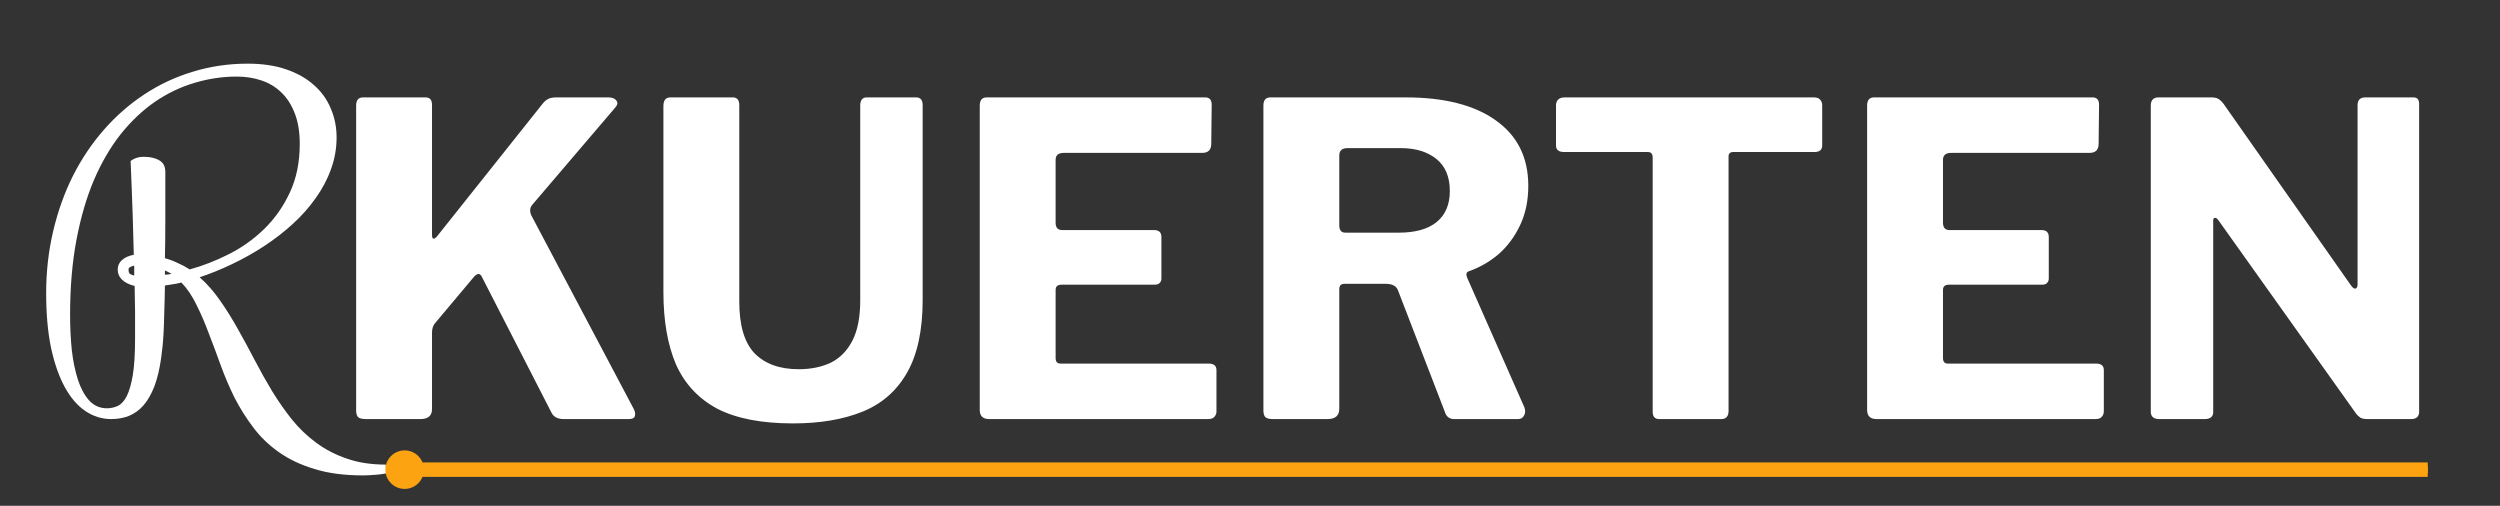
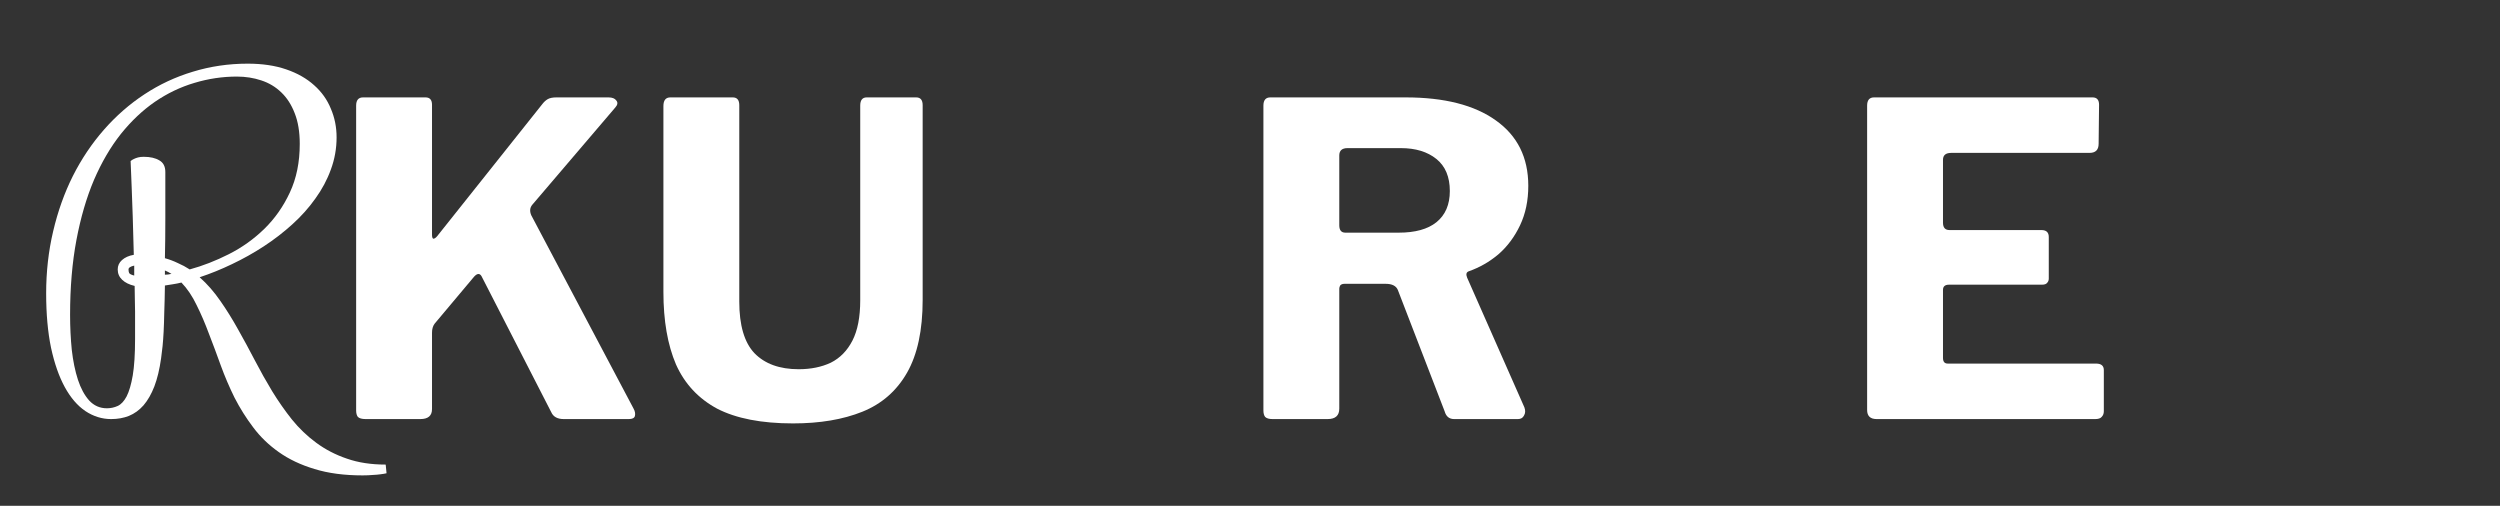
<svg xmlns="http://www.w3.org/2000/svg" width="173" height="35" viewBox="0 0 173 35" fill="none">
  <rect x="0" y="0" width="173" height="35" fill="#333333" stroke="none" />
  <path d="M17.14 4.405C18.155 4.405 19.044 4.537 19.806 4.801C20.577 5.064 21.222 5.431 21.739 5.899C22.257 6.358 22.643 6.9 22.896 7.525C23.16 8.141 23.292 8.8 23.292 9.503C23.292 10.274 23.16 11.017 22.896 11.729C22.643 12.433 22.286 13.102 21.827 13.736C21.378 14.371 20.846 14.967 20.23 15.523C19.615 16.08 18.956 16.588 18.253 17.047C17.55 17.506 16.817 17.916 16.056 18.277C15.304 18.639 14.557 18.941 13.815 19.186C14.342 19.654 14.82 20.201 15.25 20.826C15.68 21.441 16.09 22.101 16.48 22.804C16.871 23.497 17.257 24.21 17.638 24.942C18.019 25.675 18.419 26.388 18.839 27.081C19.259 27.765 19.713 28.414 20.201 29.029C20.699 29.645 21.261 30.182 21.886 30.641C22.52 31.109 23.229 31.476 24.01 31.739C24.791 32.013 25.685 32.149 26.69 32.149L26.749 32.75C26.622 32.779 26.476 32.804 26.31 32.823C26.173 32.843 26.002 32.857 25.797 32.867C25.592 32.887 25.357 32.897 25.094 32.897C23.824 32.897 22.716 32.75 21.769 32.457C20.821 32.174 19.996 31.783 19.293 31.285C18.6 30.797 18.009 30.226 17.52 29.571C17.032 28.927 16.602 28.243 16.231 27.52C15.87 26.788 15.553 26.046 15.279 25.294C15.006 24.532 14.732 23.8 14.459 23.097C14.195 22.384 13.912 21.725 13.609 21.119C13.316 20.504 12.965 19.981 12.555 19.552C12.359 19.601 12.164 19.64 11.969 19.669C11.783 19.698 11.598 19.727 11.412 19.757C11.402 20.46 11.388 21.07 11.368 21.588C11.358 22.096 11.344 22.545 11.324 22.936C11.305 23.316 11.28 23.653 11.251 23.946C11.222 24.239 11.188 24.523 11.148 24.796C11.041 25.558 10.885 26.207 10.68 26.744C10.475 27.271 10.226 27.706 9.933 28.048C9.64 28.38 9.303 28.624 8.922 28.78C8.551 28.927 8.141 29 7.691 29C7.057 29 6.461 28.814 5.904 28.443C5.357 28.072 4.884 27.52 4.483 26.788C4.083 26.056 3.766 25.148 3.531 24.064C3.307 22.98 3.194 21.725 3.194 20.299C3.194 18.805 3.355 17.374 3.678 16.007C4 14.63 4.454 13.355 5.04 12.184C5.636 11.002 6.354 9.933 7.193 8.976C8.033 8.019 8.966 7.203 9.991 6.529C11.026 5.846 12.145 5.323 13.346 4.962C14.557 4.591 15.821 4.405 17.14 4.405ZM8.146 18.644C8.146 18.39 8.243 18.175 8.438 17.999C8.644 17.814 8.917 17.691 9.259 17.633C9.239 16.676 9.215 15.802 9.186 15.011C9.156 14.22 9.132 13.536 9.112 12.96C9.083 12.286 9.059 11.681 9.039 11.144C9.107 11.085 9.186 11.036 9.273 10.997C9.352 10.958 9.444 10.924 9.552 10.895C9.659 10.865 9.791 10.851 9.947 10.851C10.396 10.851 10.758 10.934 11.031 11.1C11.305 11.256 11.441 11.524 11.441 11.905C11.441 13.058 11.441 14.127 11.441 15.113C11.441 16.09 11.432 17.008 11.412 17.867C11.725 17.955 12.023 18.067 12.306 18.204C12.599 18.331 12.872 18.477 13.126 18.644C14.024 18.399 14.928 18.048 15.836 17.589C16.744 17.13 17.56 16.549 18.282 15.846C19.015 15.133 19.605 14.293 20.055 13.326C20.514 12.35 20.743 11.227 20.743 9.957C20.743 9.127 20.626 8.419 20.392 7.833C20.167 7.247 19.859 6.769 19.469 6.397C19.078 6.017 18.614 5.738 18.077 5.562C17.55 5.387 16.988 5.299 16.393 5.299C15.396 5.299 14.415 5.445 13.448 5.738C12.491 6.021 11.583 6.456 10.724 7.042C9.874 7.628 9.088 8.37 8.365 9.269C7.652 10.167 7.032 11.227 6.505 12.447C5.987 13.668 5.582 15.055 5.289 16.607C4.996 18.16 4.85 19.889 4.85 21.793C4.85 22.623 4.889 23.429 4.967 24.21C5.055 24.981 5.196 25.67 5.392 26.275C5.587 26.871 5.846 27.35 6.168 27.711C6.5 28.072 6.91 28.253 7.398 28.253C7.662 28.253 7.911 28.199 8.146 28.092C8.38 27.984 8.585 27.765 8.761 27.433C8.937 27.091 9.078 26.607 9.186 25.982C9.293 25.348 9.347 24.503 9.347 23.448C9.347 23.067 9.347 22.73 9.347 22.438C9.347 22.135 9.347 21.847 9.347 21.573C9.347 21.29 9.342 21.007 9.332 20.724C9.332 20.44 9.327 20.128 9.317 19.786C8.946 19.698 8.658 19.557 8.453 19.361C8.248 19.166 8.146 18.927 8.146 18.644ZM8.893 18.644C8.893 18.741 8.907 18.824 8.937 18.893C8.976 18.961 9.093 19.02 9.288 19.068V18.38C9.024 18.439 8.893 18.526 8.893 18.644ZM11.412 19.01C11.49 19.01 11.563 19.005 11.632 18.995C11.71 18.985 11.788 18.971 11.866 18.951C11.788 18.902 11.71 18.858 11.632 18.819C11.563 18.78 11.49 18.746 11.412 18.717V19.01Z" fill="white" />
  <path d="M43.845 28.28C43.945 28.46 43.975 28.63 43.935 28.79C43.895 28.93 43.755 29 43.515 29H39.015C38.575 29 38.285 28.84 38.145 28.52L33.315 19.1C33.175 18.88 32.985 18.92 32.745 19.22L30.075 22.4C29.955 22.56 29.895 22.77 29.895 23.03V28.31C29.895 28.77 29.625 29 29.085 29H25.305C25.045 29 24.865 28.95 24.765 28.85C24.685 28.75 24.645 28.6 24.645 28.4V7.31C24.645 6.93 24.805 6.74 25.125 6.74H29.445C29.745 6.74 29.895 6.91 29.895 7.25V16.22C29.895 16.4 29.925 16.5 29.985 16.52C30.065 16.52 30.155 16.46 30.255 16.34L37.515 7.22C37.635 7.06 37.765 6.94 37.905 6.86C38.045 6.78 38.245 6.74 38.505 6.74H42.105C42.365 6.74 42.545 6.81 42.645 6.95C42.765 7.09 42.745 7.25 42.585 7.43L36.825 14.18C36.665 14.38 36.645 14.62 36.765 14.9L43.845 28.28Z" fill="white" />
  <path d="M63.848 20.75C63.848 22.85 63.488 24.53 62.768 25.79C62.048 27.05 61.018 27.95 59.678 28.49C58.338 29.03 56.738 29.3 54.878 29.3C52.698 29.3 50.948 28.96 49.628 28.28C48.328 27.58 47.378 26.56 46.778 25.22C46.198 23.86 45.908 22.19 45.908 20.21V7.34C45.908 6.94 46.068 6.74 46.388 6.74H50.708C51.008 6.74 51.158 6.92 51.158 7.28V20.87C51.158 22.51 51.508 23.7 52.208 24.44C52.928 25.18 53.948 25.55 55.268 25.55C56.108 25.55 56.848 25.4 57.488 25.1C58.128 24.78 58.628 24.27 58.988 23.57C59.348 22.87 59.528 21.94 59.528 20.78V7.31C59.528 6.93 59.678 6.74 59.978 6.74H63.398C63.698 6.74 63.848 6.92 63.848 7.28V20.75Z" fill="white" />
-   <path d="M67.799 7.31C67.799 6.93 67.959 6.74 68.279 6.74H83.399C83.699 6.74 83.849 6.91 83.849 7.25L83.819 9.95C83.819 10.37 83.609 10.58 83.189 10.58H73.619C73.239 10.58 73.049 10.74 73.049 11.06V15.41C73.049 15.75 73.199 15.92 73.499 15.92H79.859C80.199 15.92 80.369 16.08 80.369 16.4V19.28C80.369 19.4 80.329 19.5 80.249 19.58C80.189 19.66 80.069 19.7 79.889 19.7H73.469C73.189 19.7 73.049 19.82 73.049 20.06V24.77C73.049 25.03 73.159 25.16 73.379 25.16H83.639C83.999 25.16 84.179 25.31 84.179 25.61V28.46C84.179 28.62 84.129 28.75 84.029 28.85C83.949 28.95 83.799 29 83.579 29H68.459C68.019 29 67.799 28.79 67.799 28.37V7.31Z" fill="white" />
  <path d="M105.488 28.19C105.568 28.41 105.558 28.6 105.458 28.76C105.378 28.92 105.238 29 105.038 29H100.628C100.288 29 100.068 28.82 99.968 28.46L96.728 20.06C96.608 19.78 96.328 19.64 95.888 19.64H93.038C92.898 19.64 92.798 19.68 92.738 19.76C92.698 19.84 92.678 19.91 92.678 19.97V28.28C92.678 28.76 92.408 29 91.868 29H88.058C87.818 29 87.648 28.95 87.548 28.85C87.468 28.75 87.428 28.6 87.428 28.4V7.31C87.428 6.93 87.588 6.74 87.908 6.74H97.268C99.948 6.74 102.028 7.27 103.508 8.33C105.008 9.39 105.758 10.9 105.758 12.86C105.758 13.88 105.568 14.79 105.188 15.59C104.808 16.39 104.308 17.06 103.688 17.6C103.068 18.12 102.388 18.51 101.648 18.77C101.468 18.83 101.428 18.98 101.528 19.22L105.488 28.19ZM96.788 16.1C97.928 16.1 98.798 15.86 99.398 15.38C100.018 14.88 100.328 14.16 100.328 13.22C100.328 12.24 100.018 11.5 99.398 11C98.778 10.5 97.958 10.25 96.938 10.25H93.248C92.868 10.25 92.678 10.42 92.678 10.76V15.59C92.678 15.93 92.818 16.1 93.098 16.1H96.788Z" fill="white" />
-   <path d="M107.676 7.28C107.676 7.12 107.726 6.99 107.826 6.89C107.926 6.79 108.076 6.74 108.276 6.74H125.496C125.716 6.74 125.866 6.79 125.946 6.89C126.046 6.99 126.096 7.12 126.096 7.28V10.07C126.096 10.37 125.916 10.52 125.556 10.52H119.946C119.726 10.52 119.616 10.62 119.616 10.82V28.43C119.616 28.81 119.446 29 119.106 29H114.816C114.516 29 114.366 28.83 114.366 28.49V10.91C114.366 10.65 114.256 10.52 114.036 10.52H108.246C107.866 10.52 107.676 10.37 107.676 10.07V7.28Z" fill="white" />
  <path d="M129.205 7.31C129.205 6.93 129.365 6.74 129.685 6.74H144.805C145.105 6.74 145.255 6.91 145.255 7.25L145.225 9.95C145.225 10.37 145.015 10.58 144.595 10.58H135.025C134.645 10.58 134.455 10.74 134.455 11.06V15.41C134.455 15.75 134.605 15.92 134.905 15.92H141.265C141.605 15.92 141.775 16.08 141.775 16.4V19.28C141.775 19.4 141.735 19.5 141.655 19.58C141.595 19.66 141.475 19.7 141.295 19.7H134.875C134.595 19.7 134.455 19.82 134.455 20.06V24.77C134.455 25.03 134.565 25.16 134.785 25.16H145.045C145.405 25.16 145.585 25.31 145.585 25.61V28.46C145.585 28.62 145.535 28.75 145.435 28.85C145.355 28.95 145.205 29 144.985 29H129.865C129.425 29 129.205 28.79 129.205 28.37V7.31Z" fill="white" />
-   <path d="M167.014 6.74C167.274 6.74 167.404 6.89 167.404 7.19V28.52C167.404 28.66 167.354 28.78 167.254 28.88C167.154 28.96 167.014 29 166.834 29H163.804C163.644 29 163.514 28.98 163.414 28.94C163.314 28.9 163.194 28.8 163.054 28.64L153.484 15.2C153.404 15.1 153.324 15.06 153.244 15.08C153.184 15.1 153.154 15.16 153.154 15.26V28.46C153.174 28.82 152.974 29 152.554 29H149.434C149.034 29 148.834 28.83 148.834 28.49V7.31C148.834 6.93 149.014 6.74 149.374 6.74H153.004C153.224 6.74 153.384 6.77 153.484 6.83C153.604 6.89 153.734 7.01 153.874 7.19L162.694 19.76C162.814 19.92 162.914 19.99 162.994 19.97C163.094 19.95 163.144 19.85 163.144 19.67V7.28C163.144 6.92 163.324 6.74 163.684 6.74H167.014Z" fill="white" />
-   <path d="M26.667 32.5C26.667 33.236 27.264 33.833 28 33.833C28.736 33.833 29.333 33.236 29.333 32.5C29.333 31.764 28.736 31.167 28 31.167C27.264 31.167 26.667 31.764 26.667 32.5ZM28 32.75H168V32.25H28V32.75Z" fill="#FCA311" />
-   <path d="M28 32.5H168" stroke="#FCA311" />
</svg>